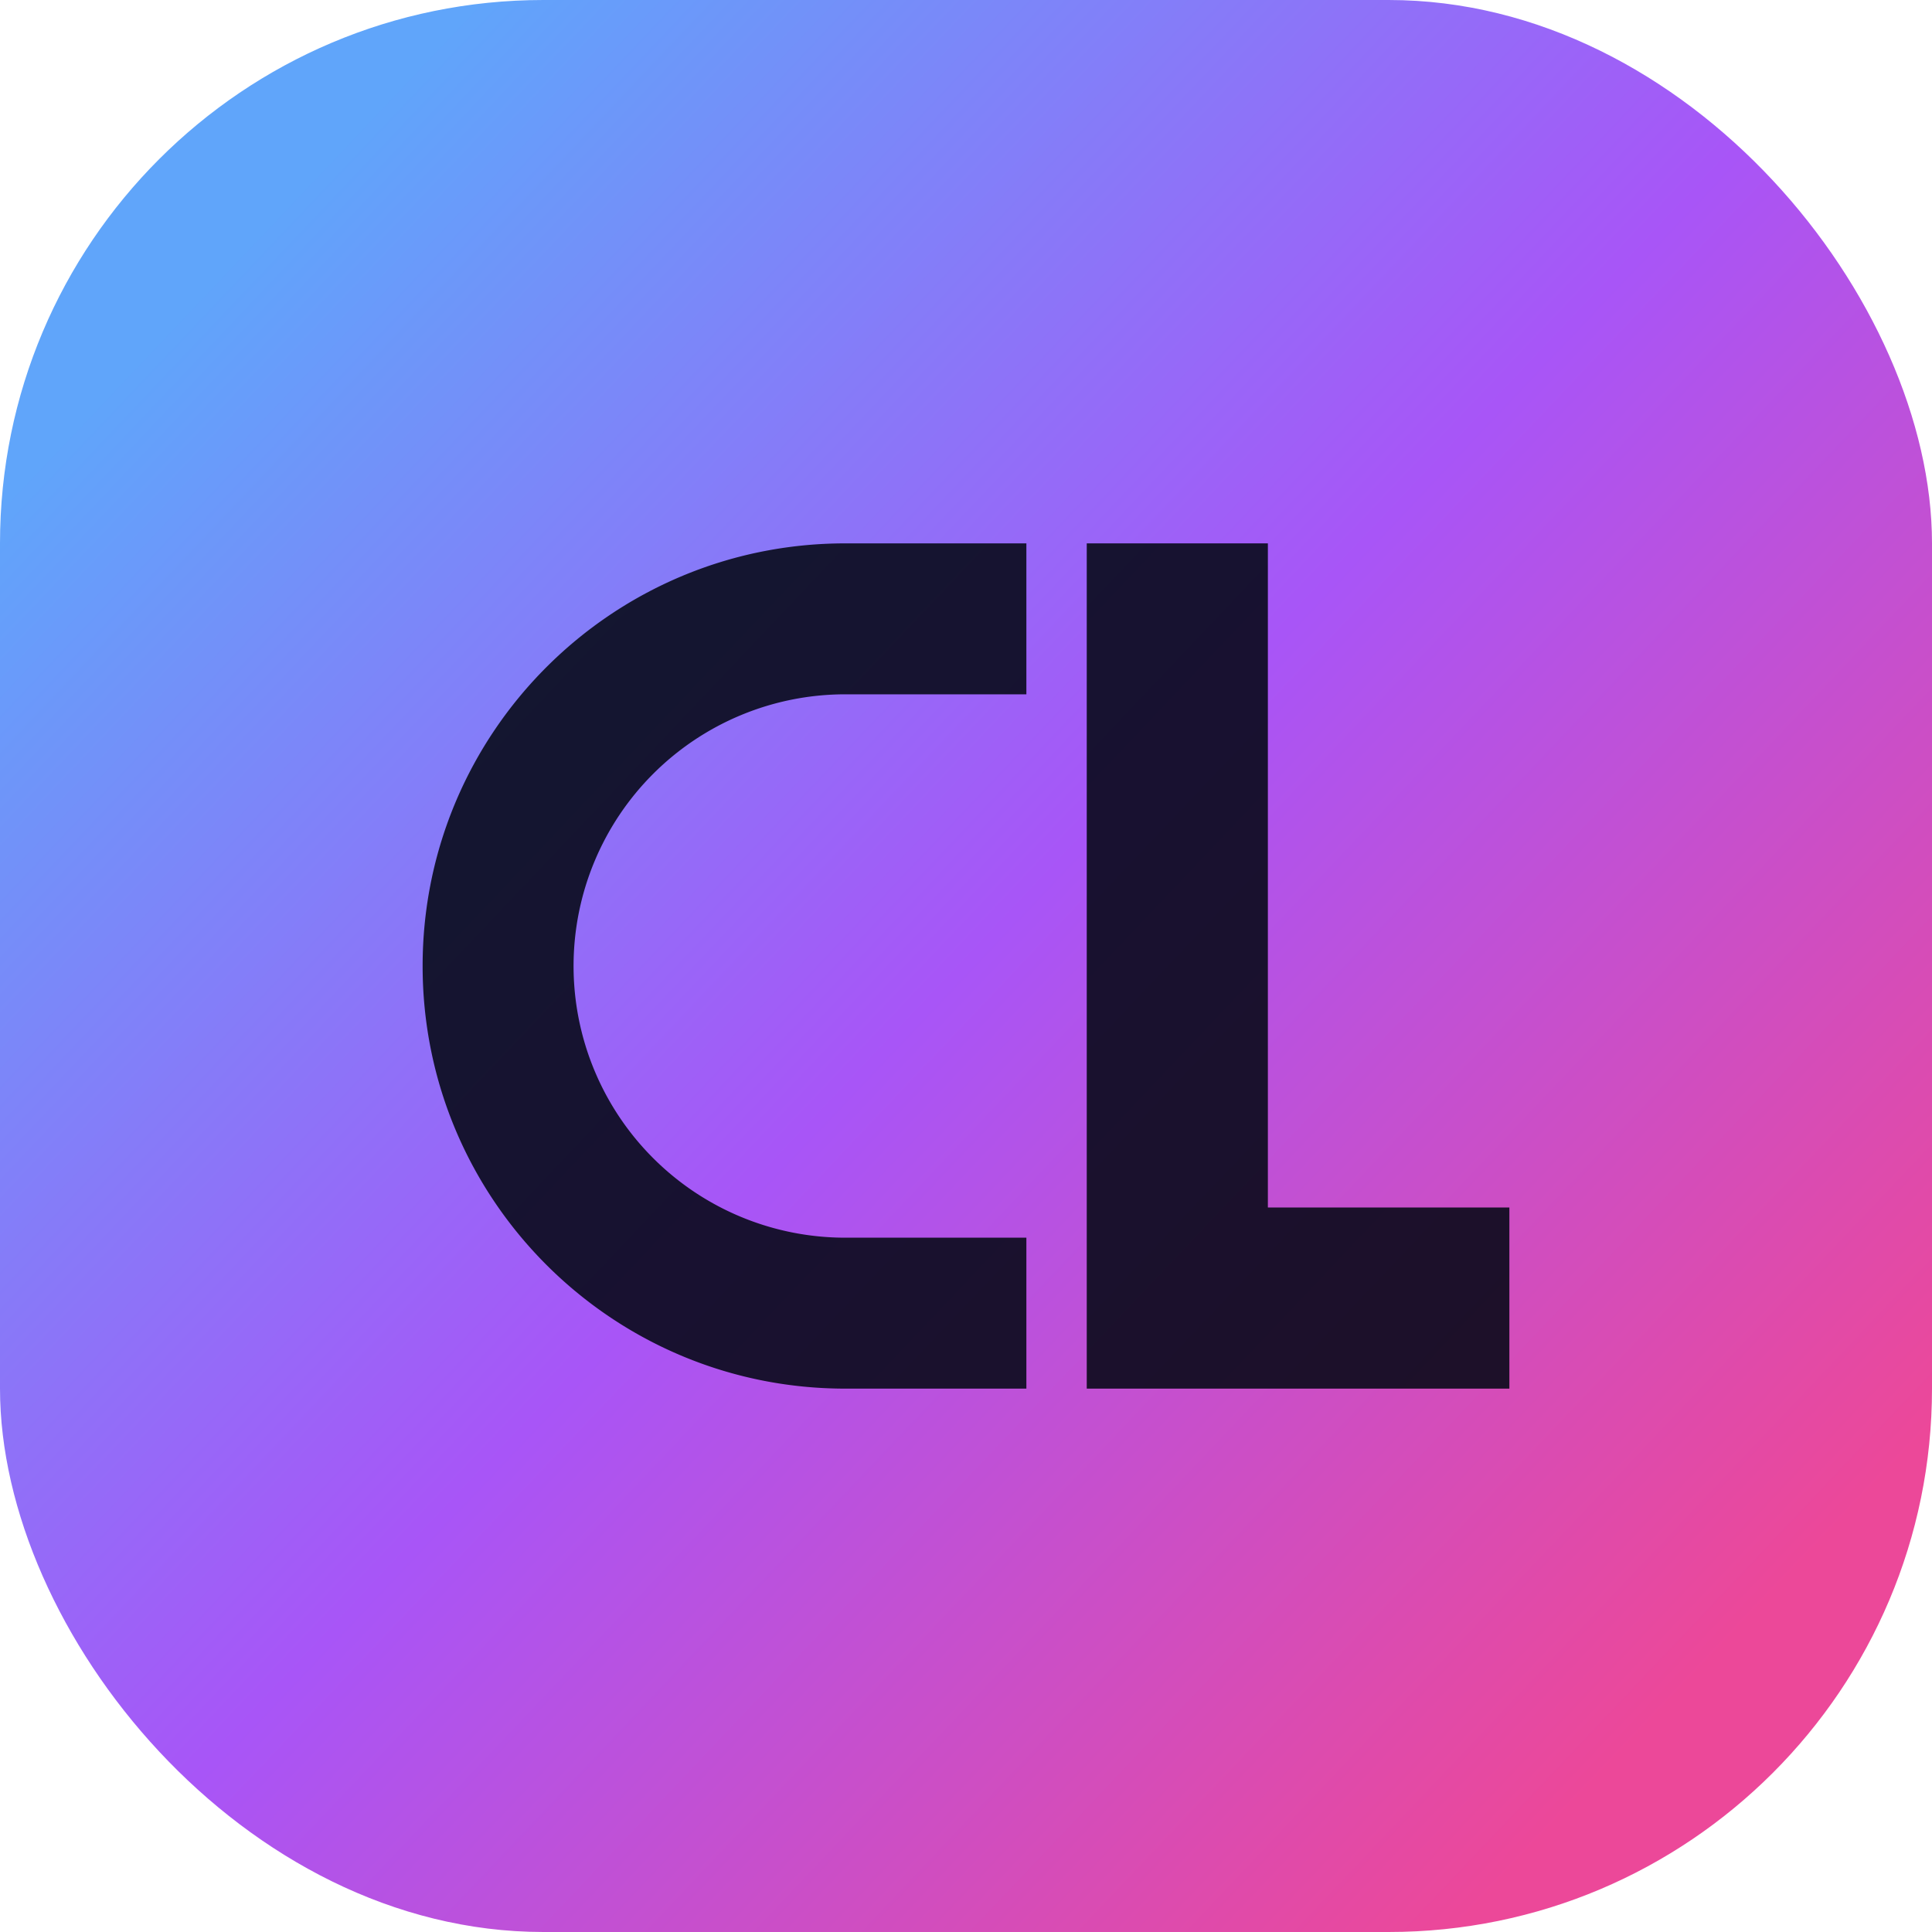
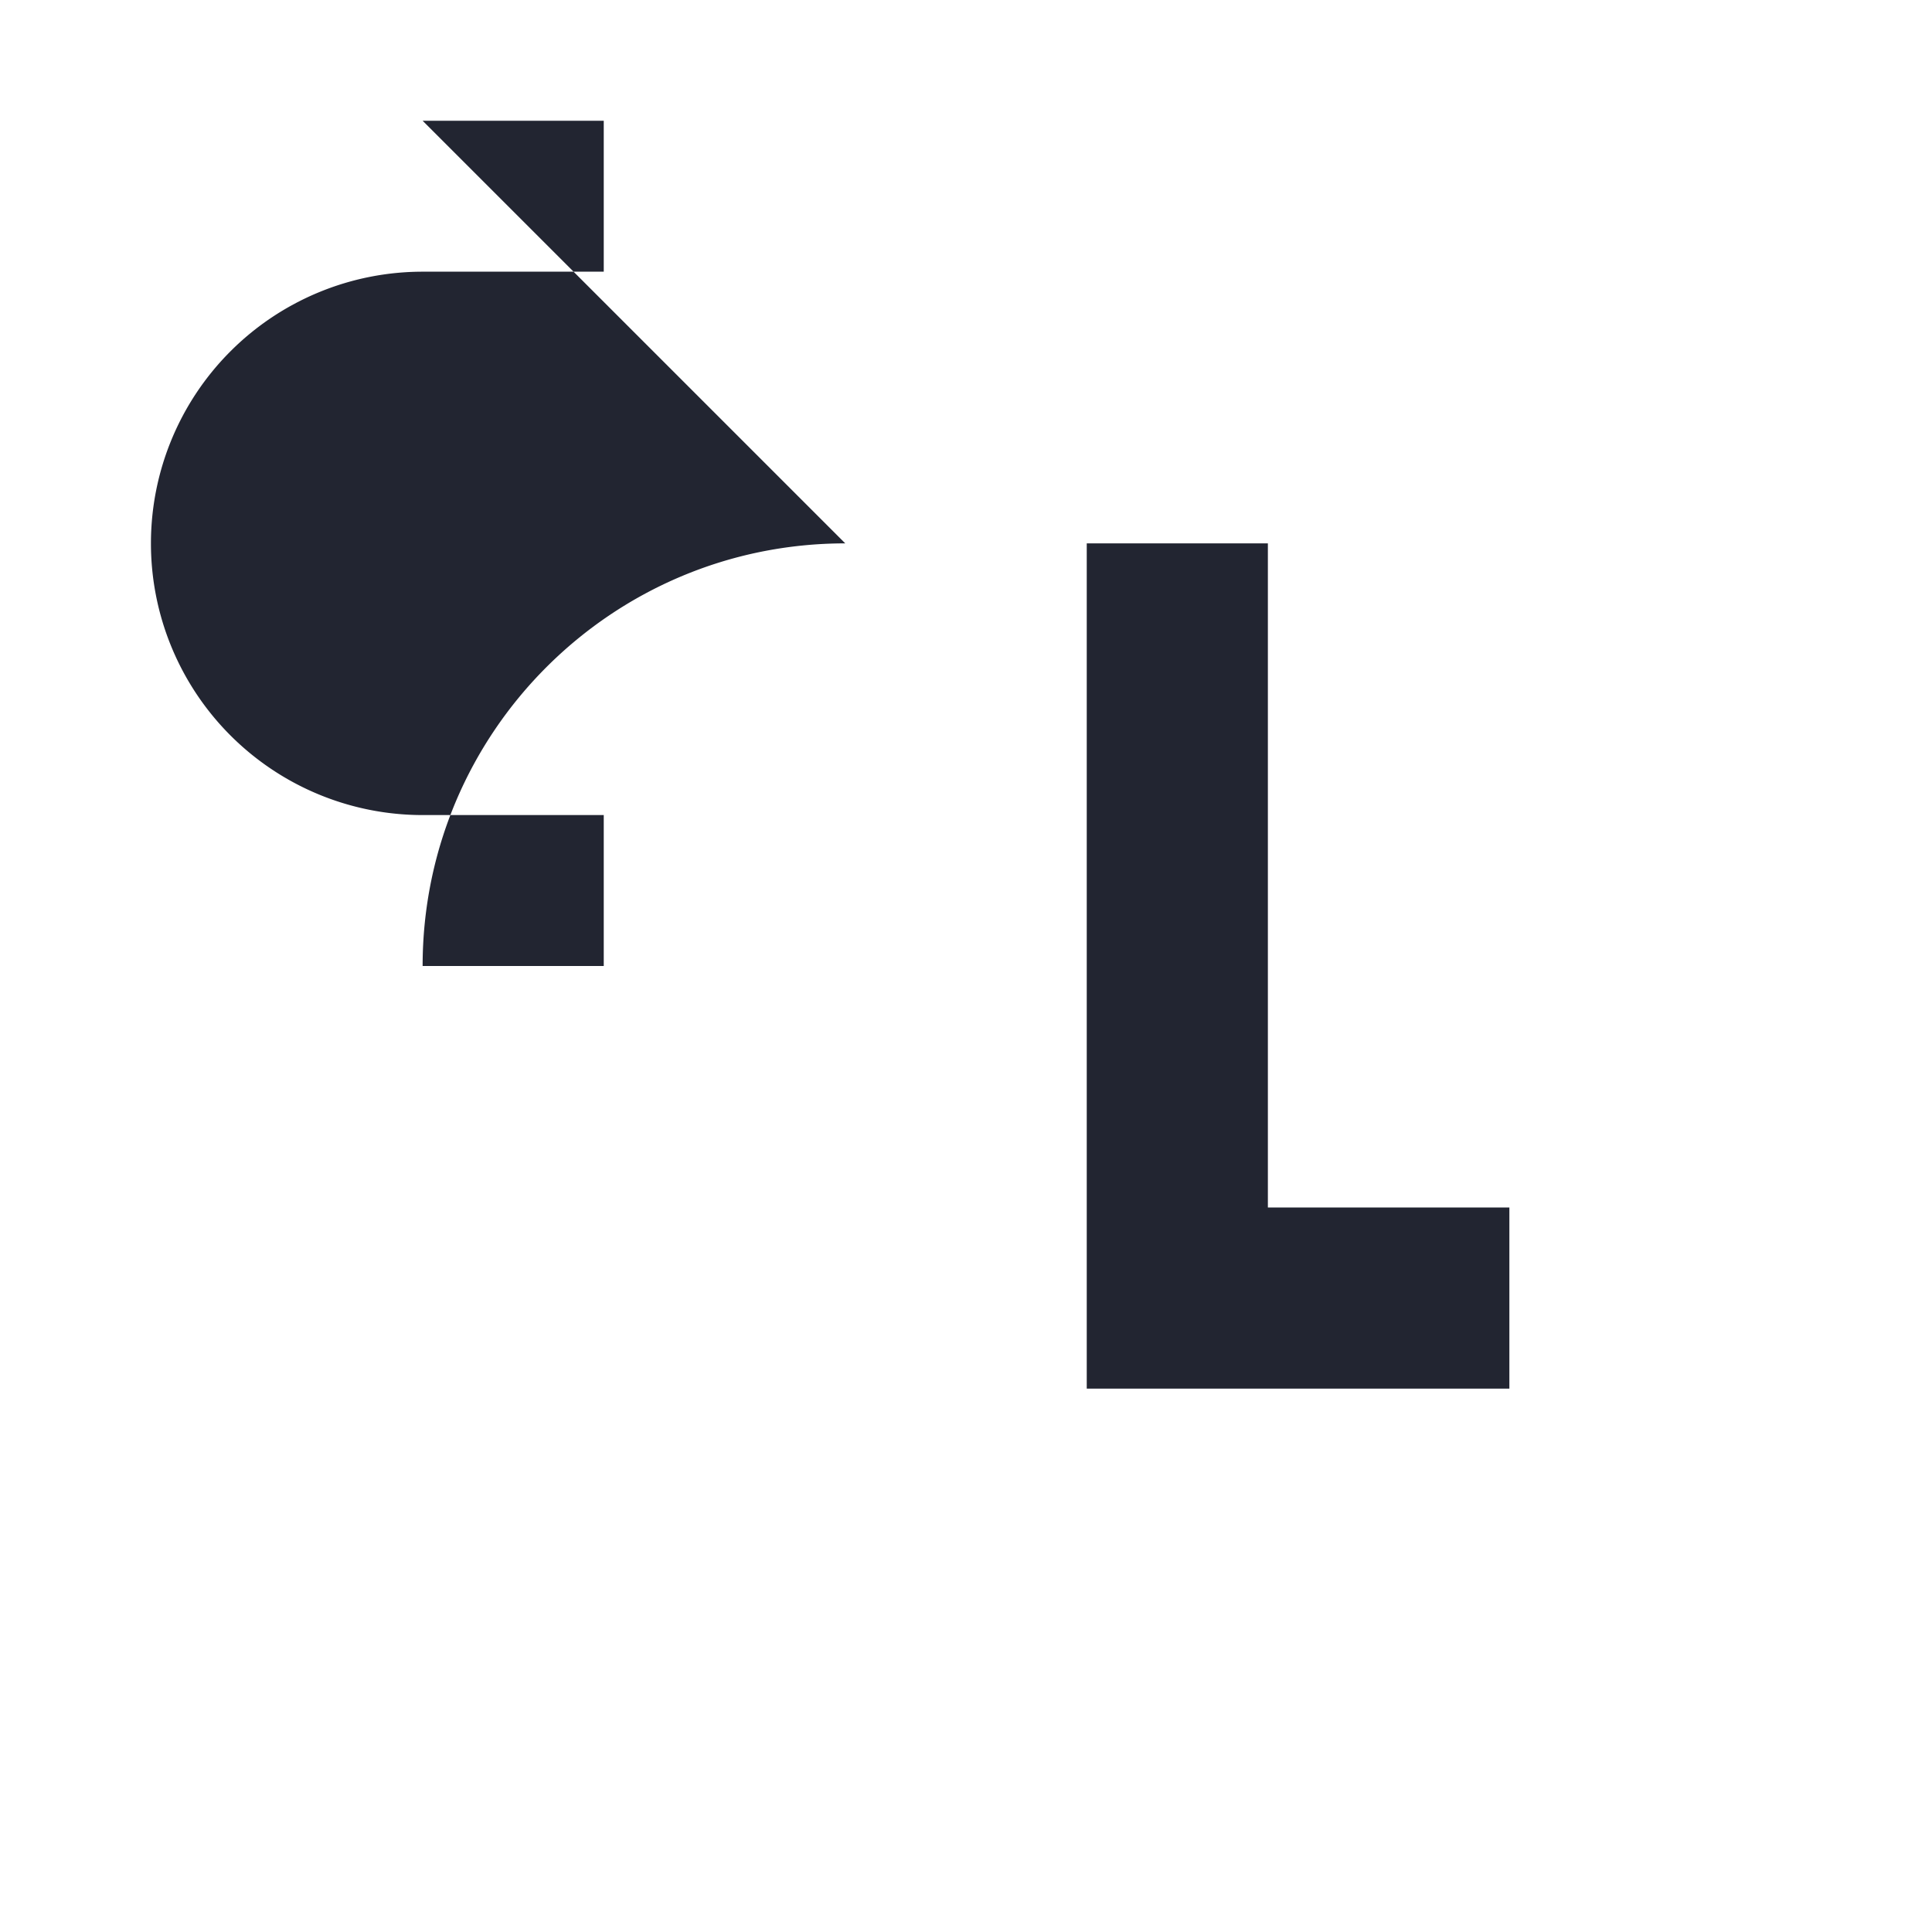
<svg xmlns="http://www.w3.org/2000/svg" width="64" height="64" viewBox="0 0 64 64">
  <defs>
    <linearGradient id="grad" x1="12%" y1="14%" x2="88%" y2="86%">
      <stop offset="0%" stop-color="#60a5fa" />
      <stop offset="50%" stop-color="#a855f7" />
      <stop offset="100%" stop-color="#ec4899" />
    </linearGradient>
  </defs>
-   <rect width="64" height="64" rx="18" fill="url(#grad)" />
-   <path d="M28 18c-7.732 0-14 6.268-14 14s6.268 14 14 14h6v-5h-6a9 9 0 1 1 0-18h6v-5h-6z" fill="#050816" opacity="0.88" />
+   <path d="M28 18c-7.732 0-14 6.268-14 14h6v-5h-6a9 9 0 1 1 0-18h6v-5h-6z" fill="#050816" opacity="0.88" />
  <path d="M36 18v28h14v-6h-8V18h-6z" fill="#050816" opacity="0.88" />
</svg>